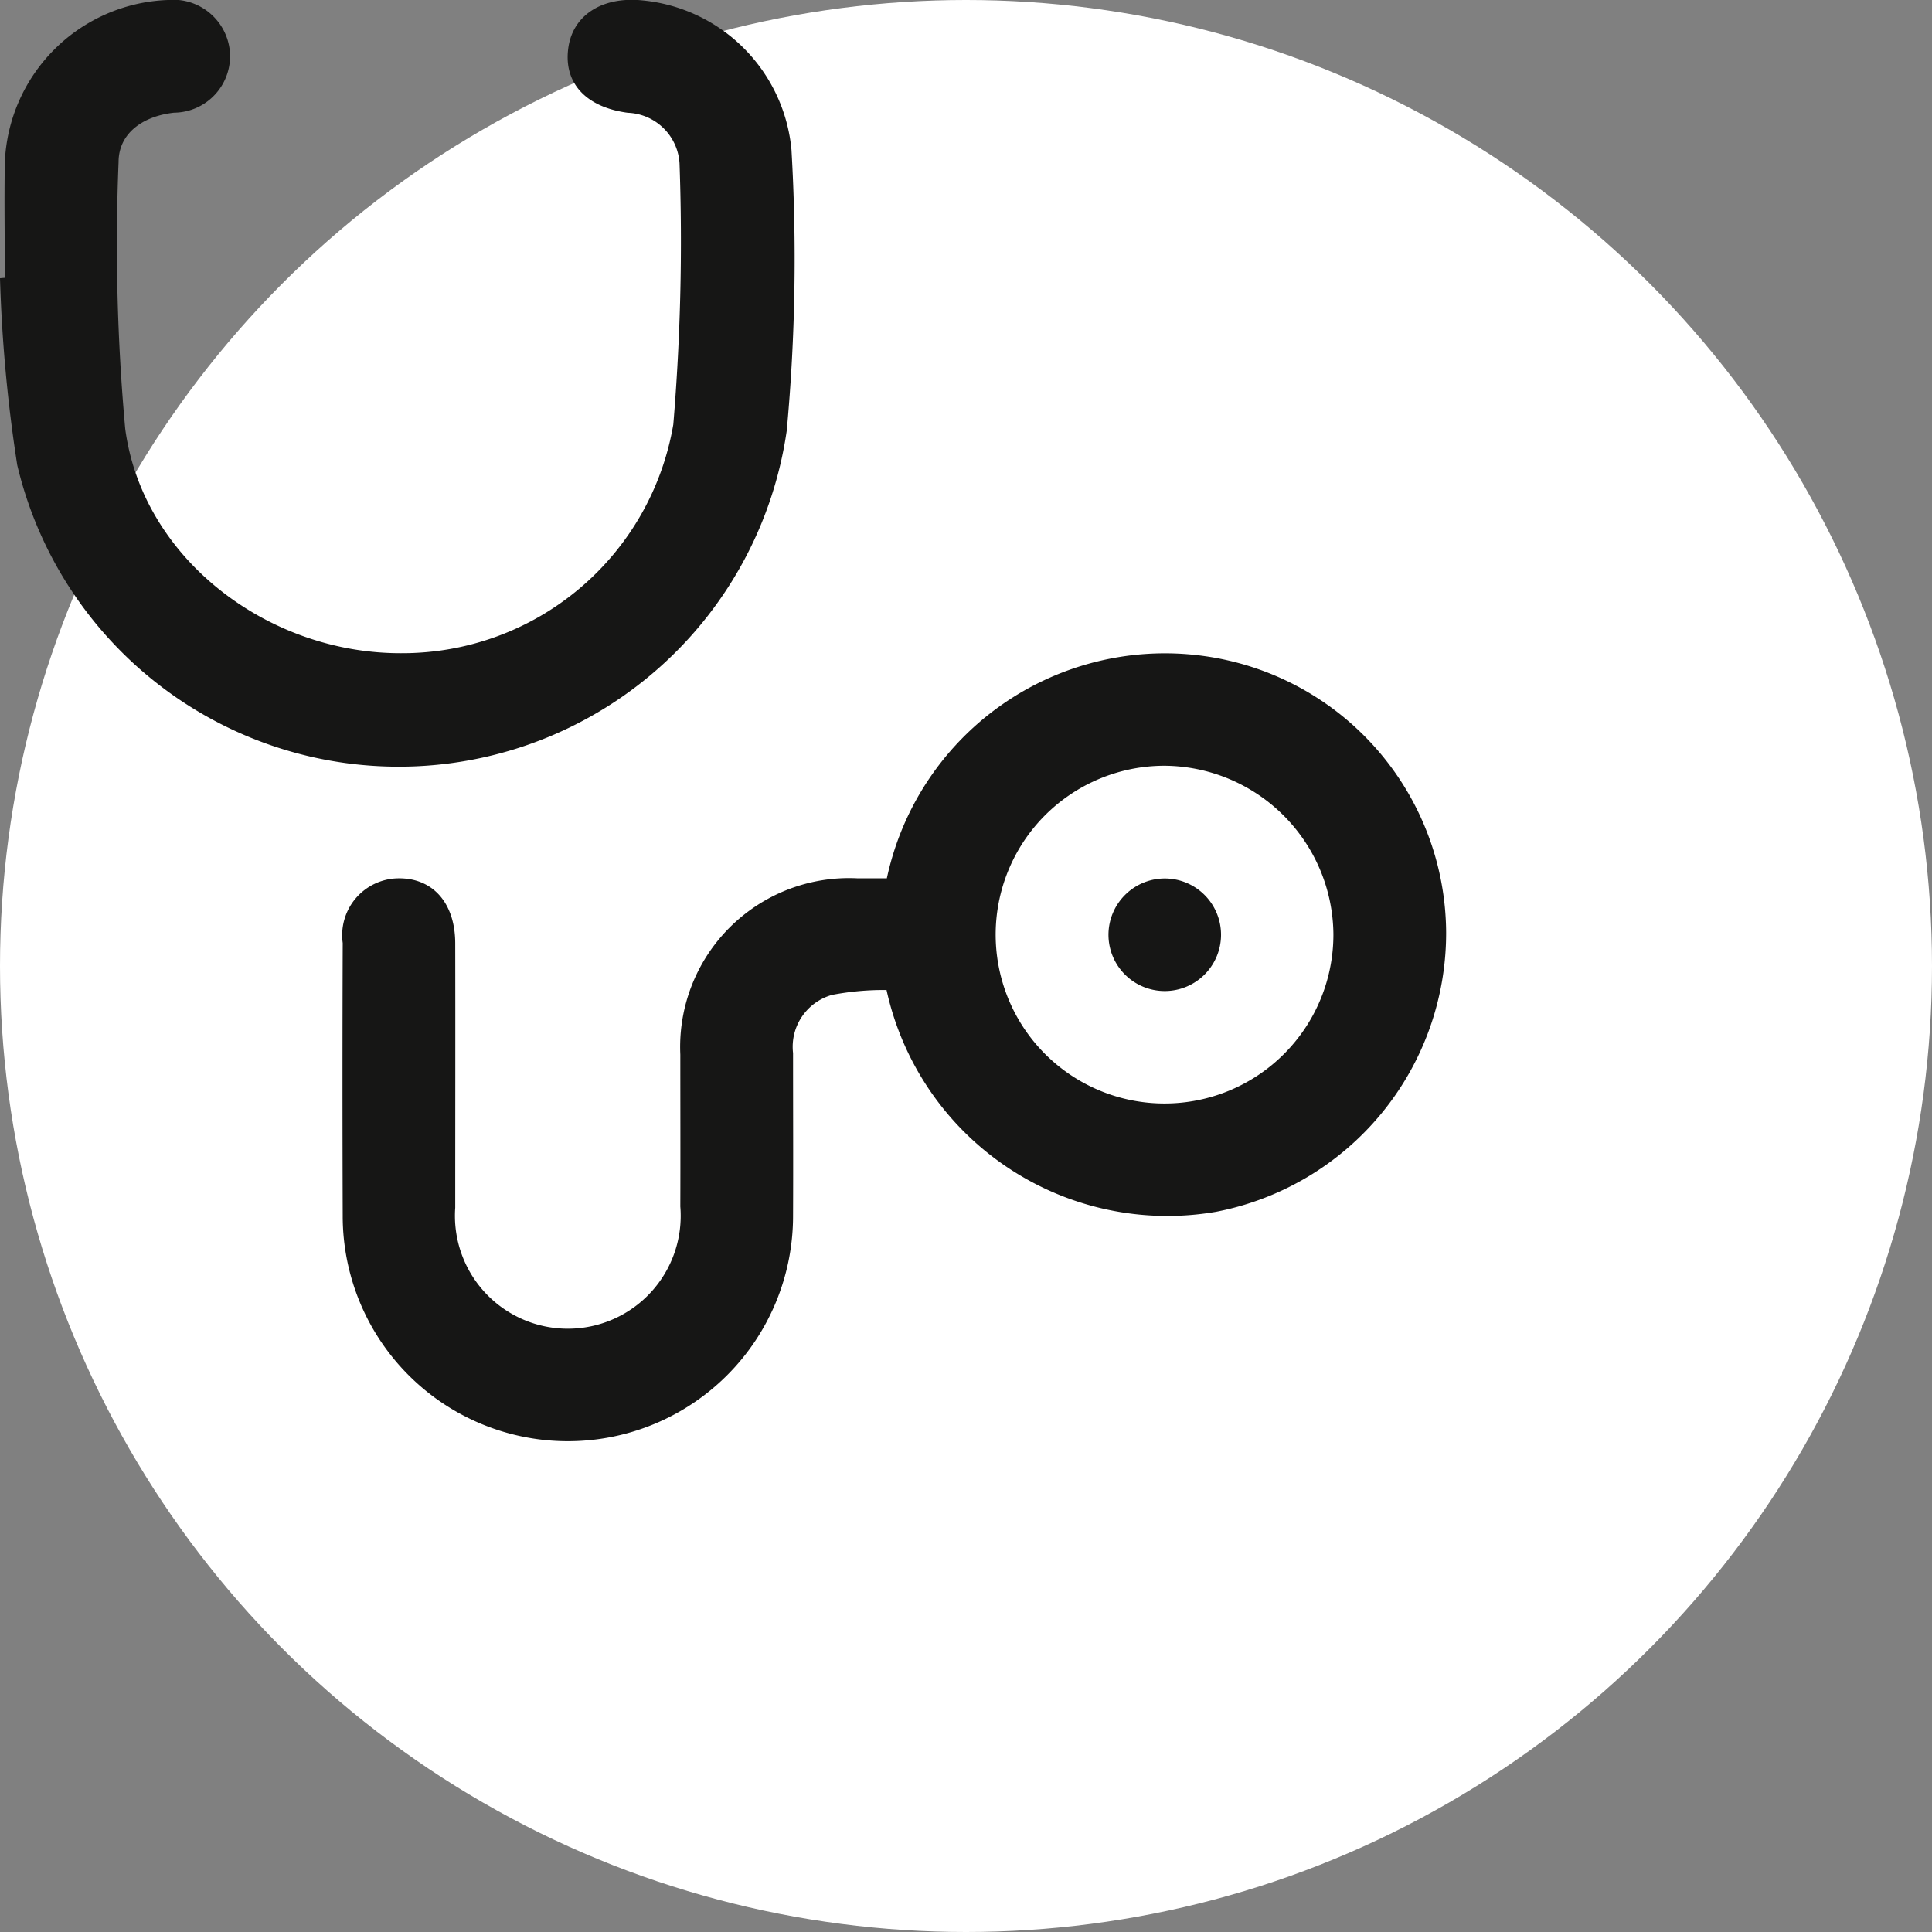
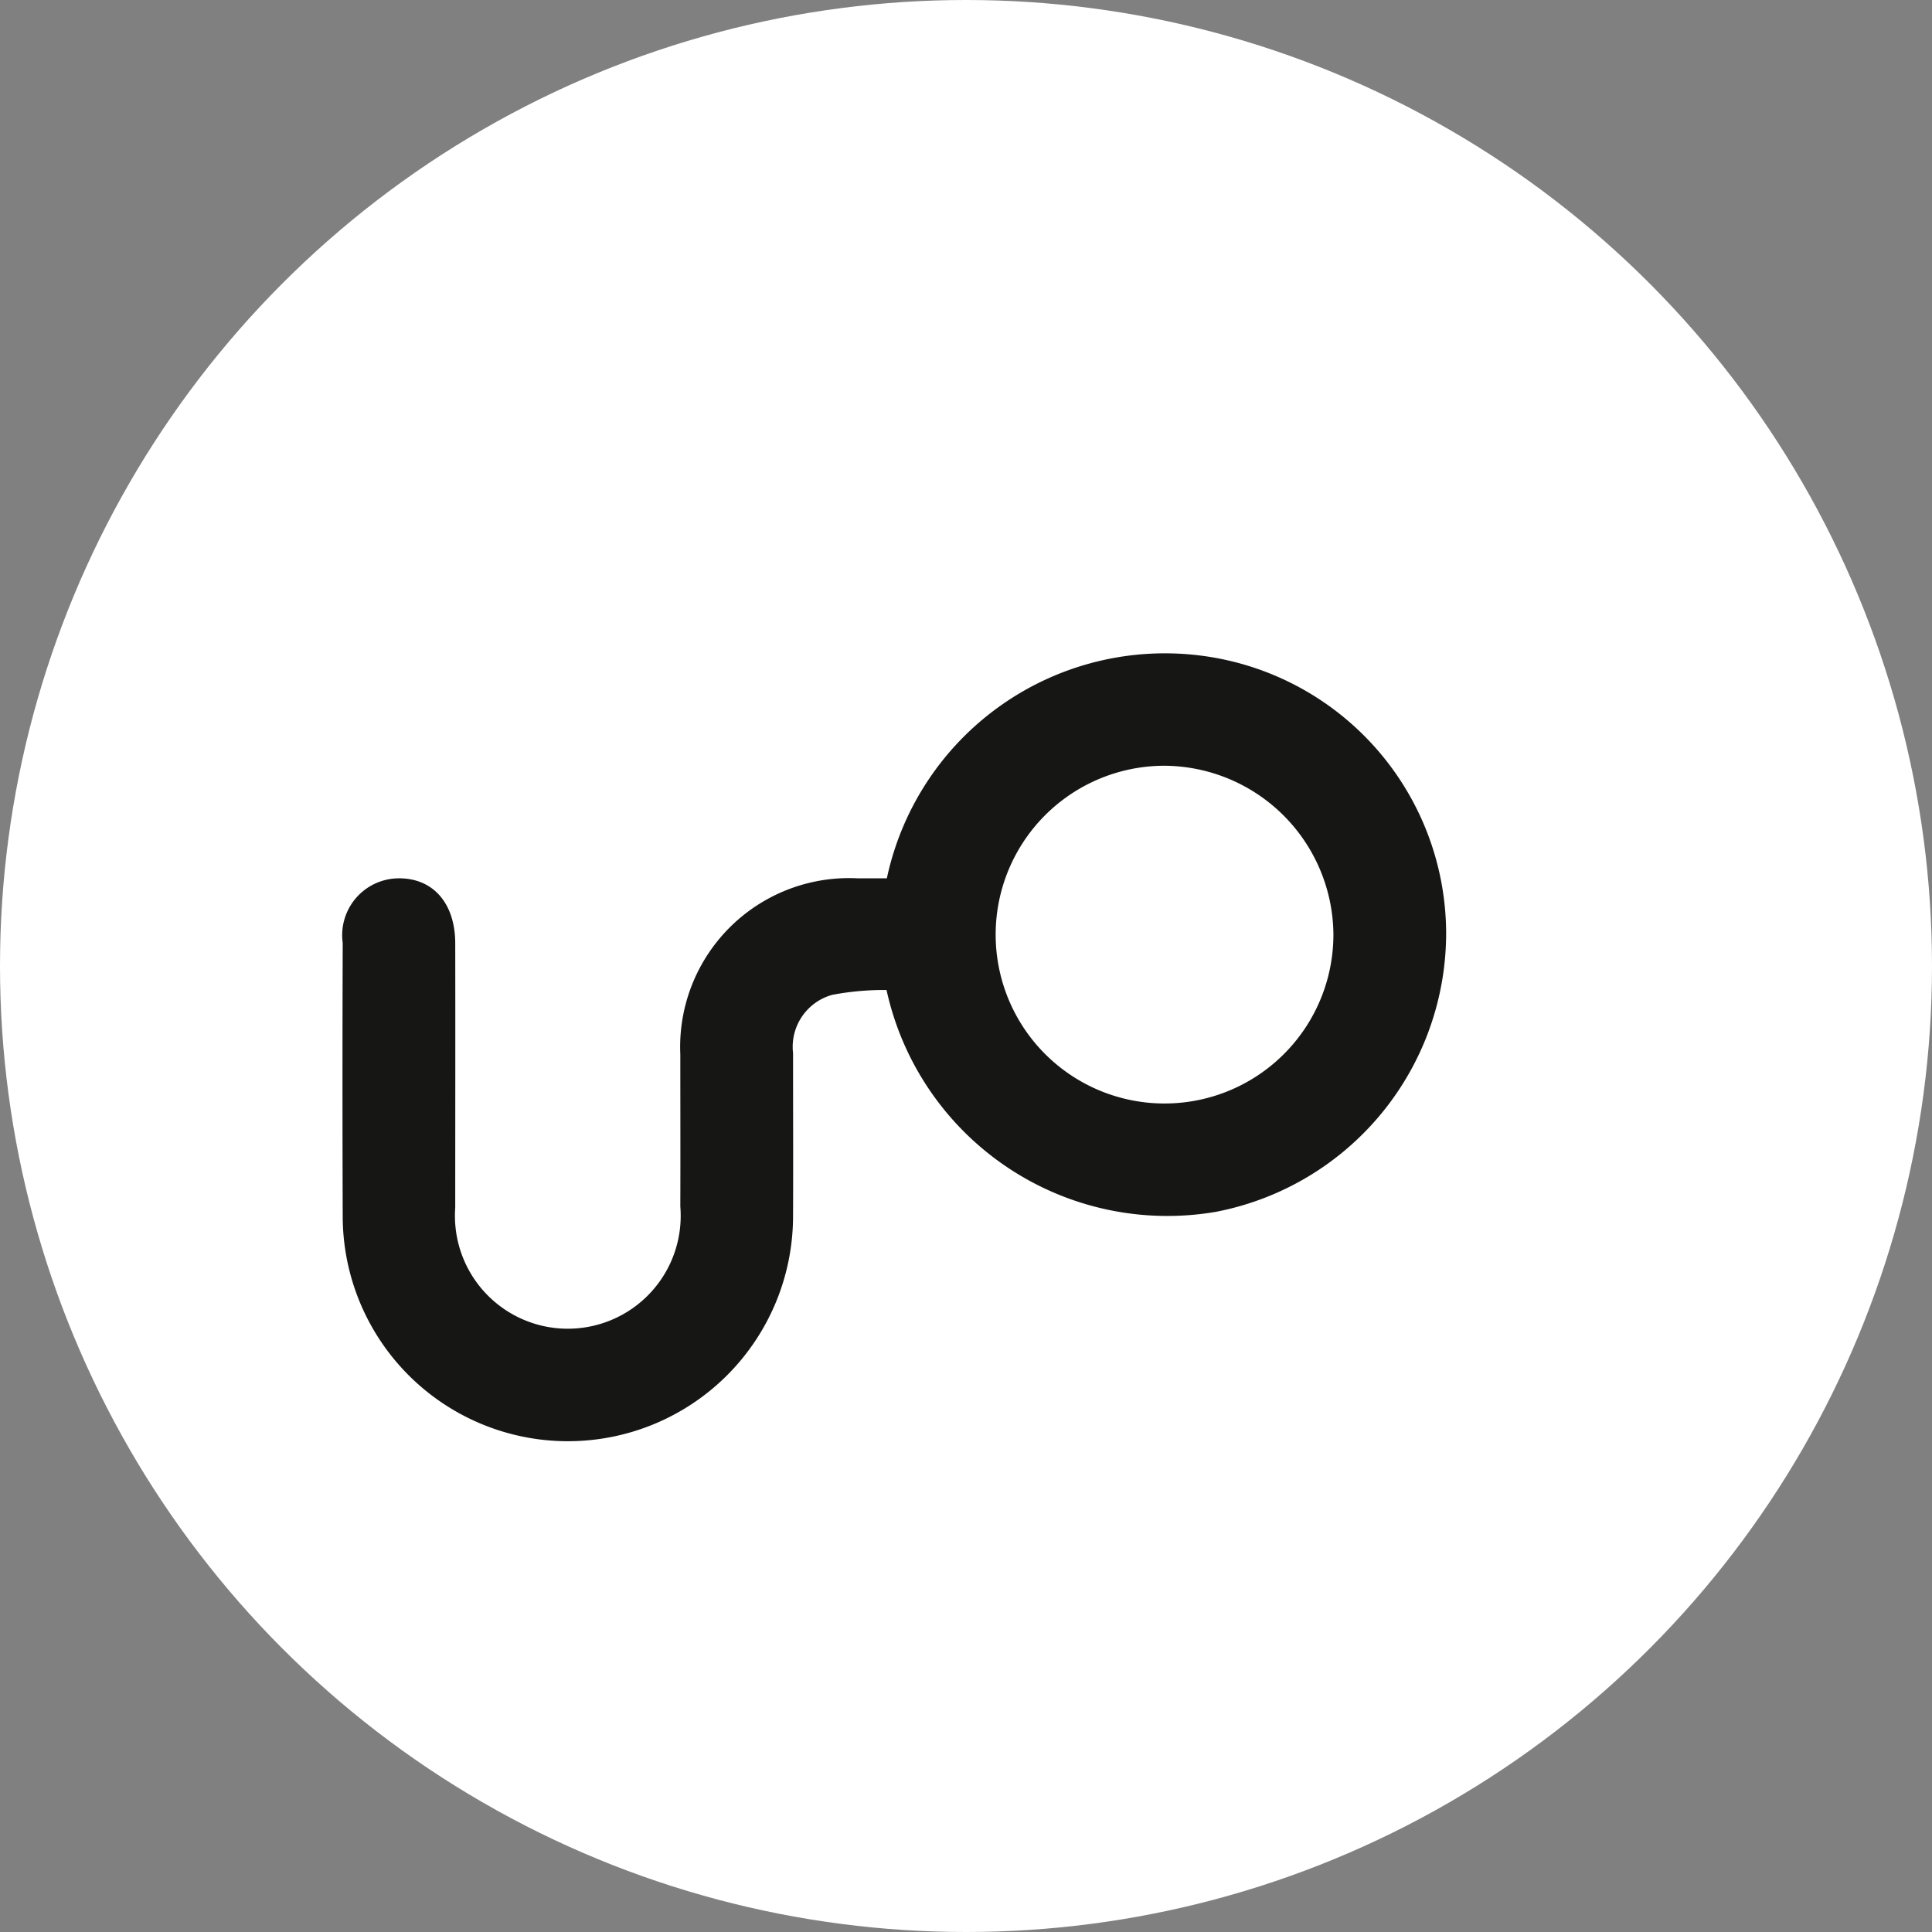
<svg xmlns="http://www.w3.org/2000/svg" width="54" height="54" viewBox="0 0 54 54">
  <rect x="0" y="0" width="54" height="54" fill="#808080" stroke="none" />
  <defs>
    <clipPath id="a">
      <rect width="40.42" height="40.29" fill="none" />
    </clipPath>
  </defs>
  <g transform="translate(-161.076 -2887.71)">
    <circle cx="27" cy="27" r="27" transform="translate(161.076 2887.71)" fill="#fff" />
    <g transform="translate(161.076 2887.71)">
      <g clip-path="url(#a)">
        <path d="M76.048,122.247a7.947,7.947,0,0,1,8.827-6.221,7.841,7.841,0,0,1,6.806,7.727,7.935,7.935,0,0,1-6.436,7.813,8.034,8.034,0,0,1-9.205-6.2,7.705,7.705,0,0,0-1.521.136,1.507,1.507,0,0,0-1.092,1.625c0,1.52.007,3.041,0,4.561a6.293,6.293,0,1,1-12.587-.008q-.013-3.814,0-7.628a1.589,1.589,0,0,1,1.535-1.807c.975-.022,1.607.681,1.61,1.812.005,2.464,0,4.928,0,7.393a3.155,3.155,0,1,0,6.291-.032c.005-1.416,0-2.831,0-4.247a4.72,4.72,0,0,1,4.949-4.927h.82m7.769-3.146a4.72,4.72,0,1,0,4.716,4.7,4.751,4.751,0,0,0-4.716-4.7" transform="translate(-51.261 -97.695)" fill="#161615" />
-         <path d="M.135,7.765c0-1.075-.019-2.15,0-3.224A4.733,4.733,0,0,1,4.687,0,1.592,1.592,0,0,1,6.426,1.449a1.58,1.58,0,0,1-1.56,1.7c-.9.1-1.552.594-1.552,1.382A57.07,57.07,0,0,0,3.5,11.985c.48,3.621,3.995,6.3,7.751,6.272a7.682,7.682,0,0,0,7.568-6.393,61.635,61.635,0,0,0,.174-7.3,1.506,1.506,0,0,0-1.445-1.412C16.4,3,15.774,2.347,15.877,1.4c.1-.96.94-1.513,2.1-1.387a4.624,4.624,0,0,1,4.145,4.175,52.389,52.389,0,0,1-.132,7.847A10.958,10.958,0,0,1,.482,13,41.8,41.8,0,0,1,0,7.776l.135-.011" transform="translate(0 0)" fill="#161615" />
-         <path d="M198.464,156.032a1.573,1.573,0,1,1-1.6,1.5,1.576,1.576,0,0,1,1.6-1.5" transform="translate(-165.88 -131.478)" fill="#161615" />
      </g>
    </g>
  </g>
</svg>